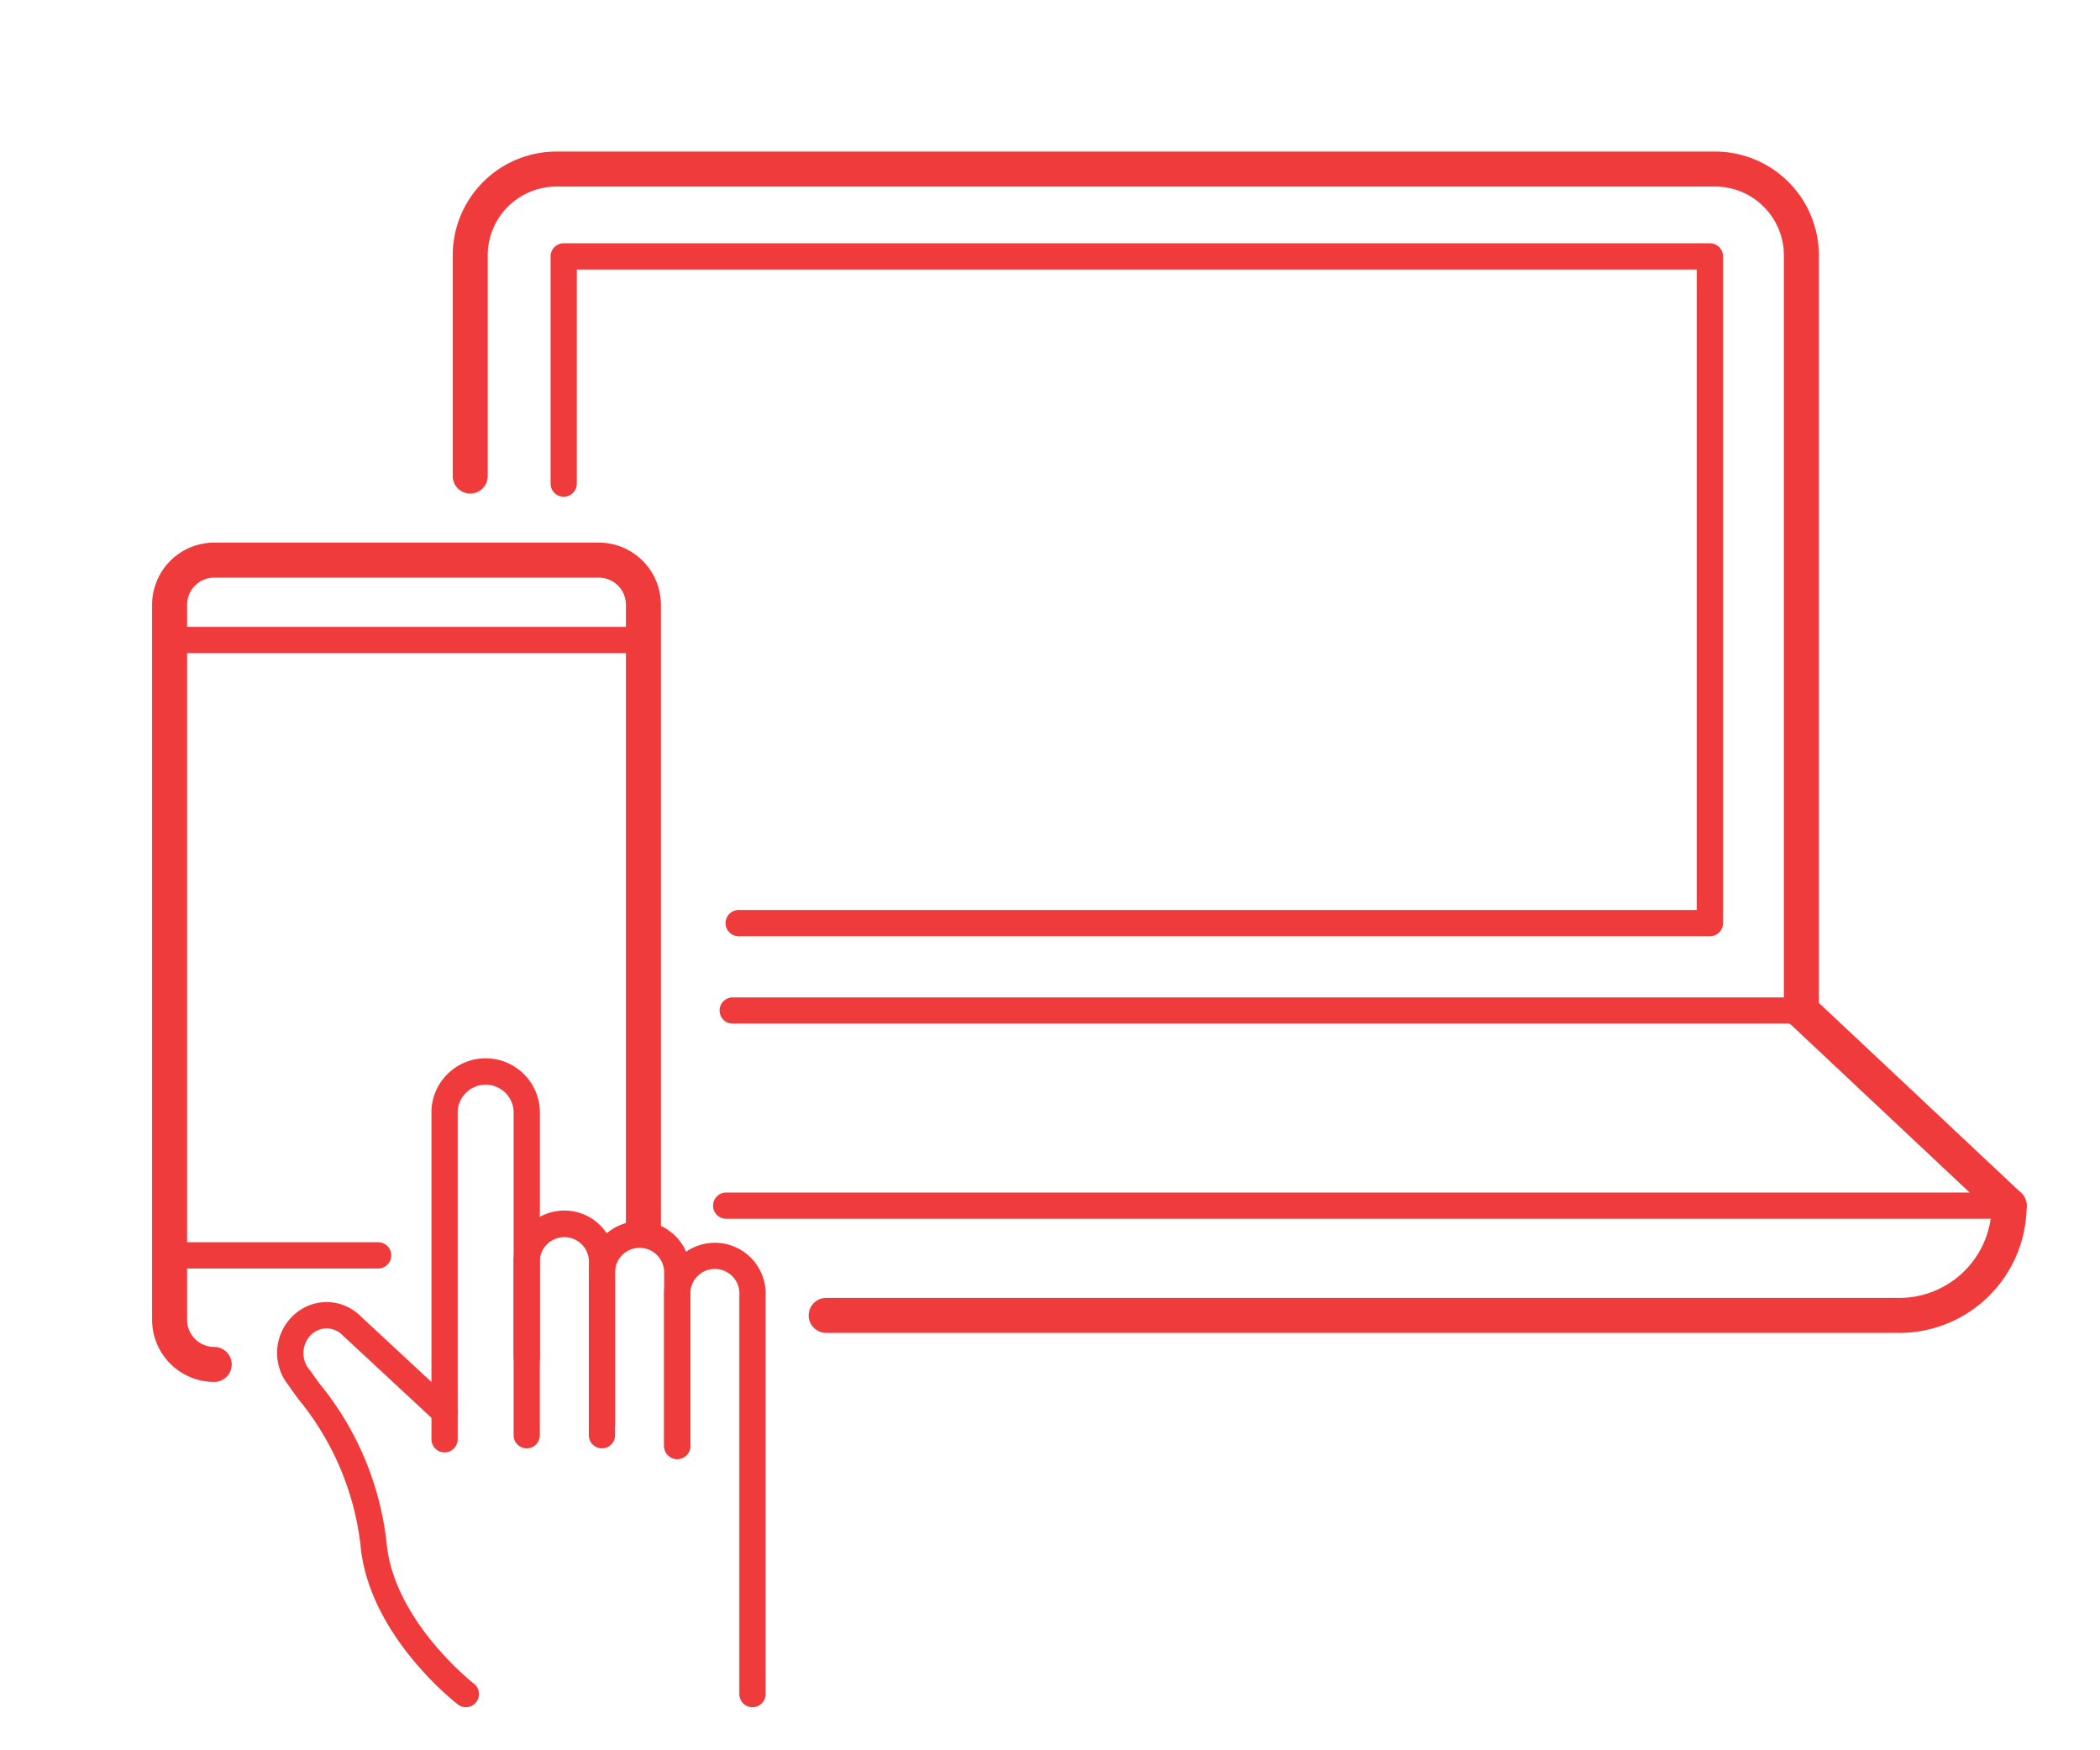
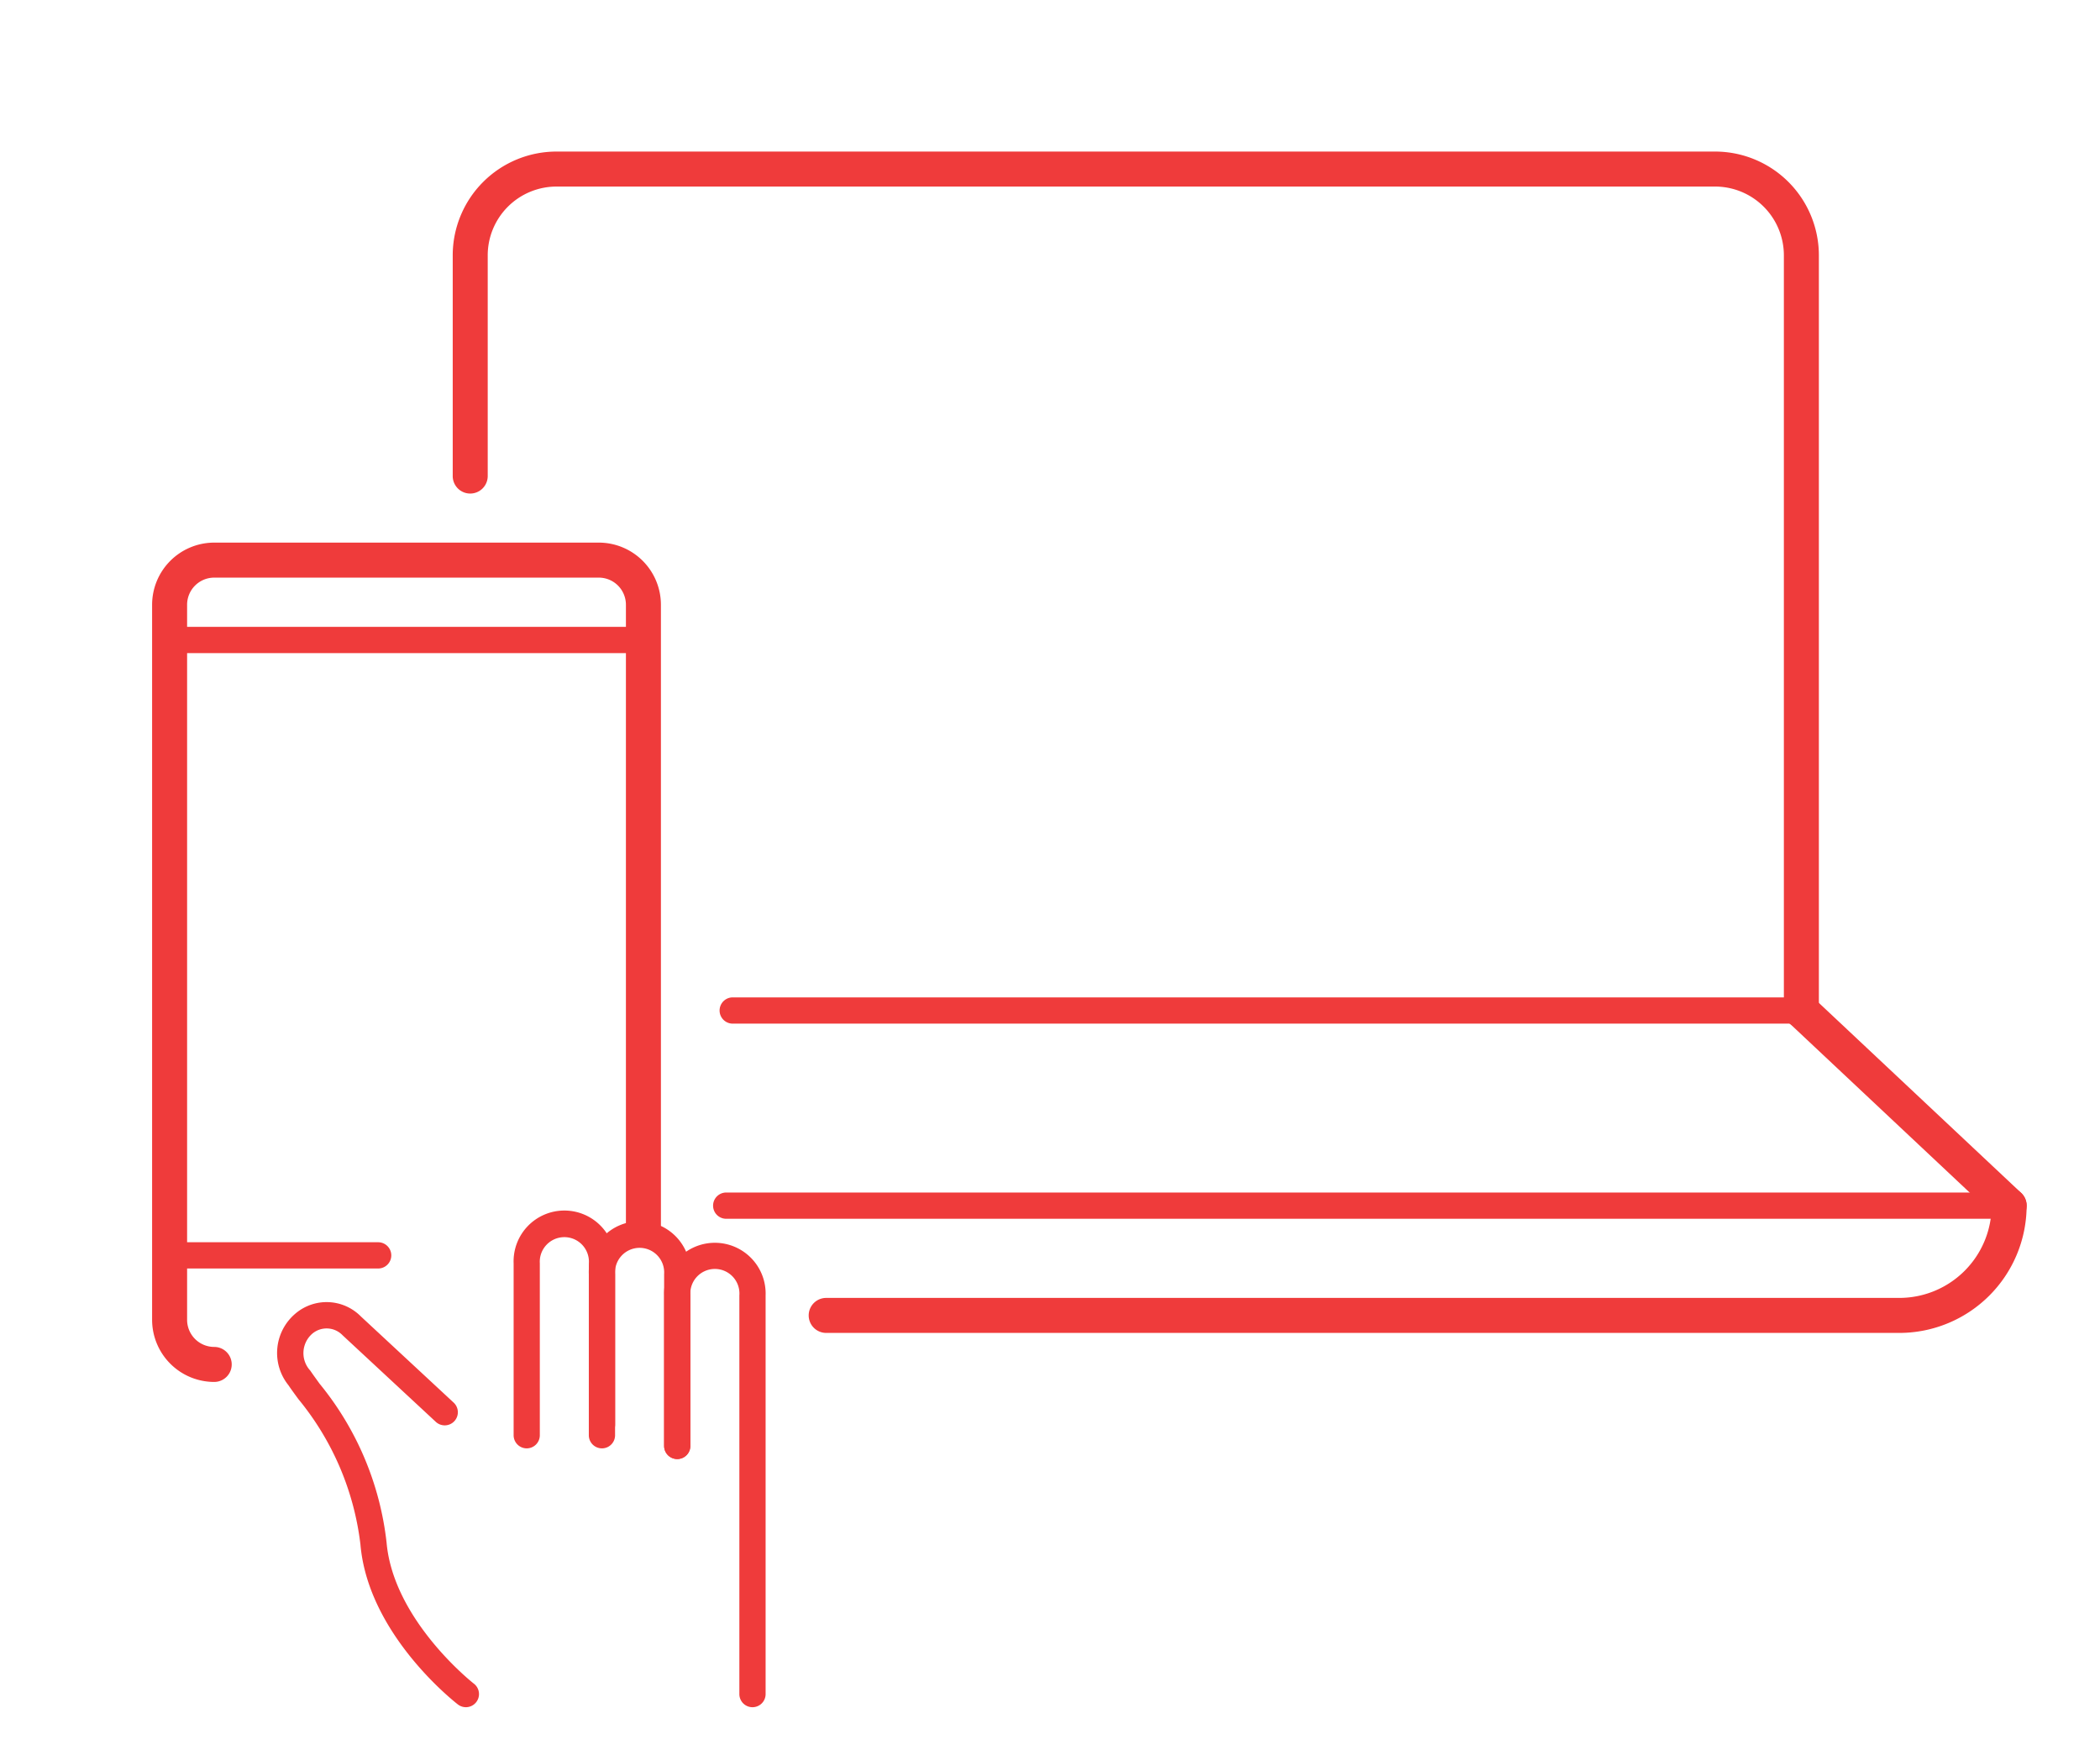
<svg xmlns="http://www.w3.org/2000/svg" width="158.4" height="132">
  <defs>
    <style>
            .cls-1{fill:#ef3b3b}
        </style>
  </defs>
  <g id="グループ_18177" data-name="グループ 18177" transform="translate(-1049.476 -494.26)">
    <g id="グループ_18117" data-name="グループ 18117" transform="translate(1083.624 505.686)">
      <path id="パス_2749" data-name="パス 2749" class="cls-1" d="M1202.942 577.676a1.32 1.32 0 0 1-1.32-1.32V519.4a5.189 5.189 0 0 0-5.184-5.184h-87.4a5.189 5.189 0 0 0-5.183 5.184v16.648a1.32 1.32 0 1 1-2.64 0V519.4a7.832 7.832 0 0 1 7.823-7.824h87.4a7.833 7.833 0 0 1 7.824 7.824v56.96a1.32 1.32 0 0 1-1.32 1.316z" transform="translate(-1101.215 -511.572)" />
    </g>
    <g id="グループ_18118" data-name="グループ 18118" transform="translate(1103.754 569.479)">
      <path id="パス_2750" data-name="パス 2750" class="cls-1" d="M1213.312 610.209h-80.607a.99.99 0 1 1 0-1.98h80.607a.99.99 0 1 1 0 1.98z" transform="translate(-1131.715 -608.229)" />
    </g>
    <g id="グループ_18119" data-name="グループ 18119" transform="translate(1091.005 512.607)">
-       <path id="パス_2751" data-name="パス 2751" class="cls-1" d="M1199.846 574.32h-73.258a.99.99 0 1 1 0-1.98h72.268v-48.3h-84.478v16.144a.99.99 0 0 1-1.98 0v-17.135a.99.99 0 0 1 .99-.99h86.458a.99.99 0 0 1 .99.99v50.281a.99.99 0 0 1-.99.99z" transform="translate(-1112.398 -522.059)" />
-     </g>
+       </g>
    <g id="グループ_18120" data-name="グループ 18120" transform="translate(1184.031 569.15)">
      <path id="パス_2752" data-name="パス 2752" class="cls-1" d="M1270.337 625.086a1.318 1.318 0 0 1-.9-.358l-15.67-14.717a1.32 1.32 0 0 1 1.807-1.925l15.671 14.717a1.32 1.32 0 0 1-.9 2.282z" transform="translate(-1253.347 -607.73)" />
    </g>
    <g id="グループ_18121" data-name="グループ 18121" transform="translate(1103.263 584.196)">
      <path id="パス_2753" data-name="パス 2753" class="cls-1" d="M1228.73 632.507h-96.769a.99.99 0 0 1 0-1.98h96.769a.99.99 0 1 1 0 1.98z" transform="translate(-1130.971 -630.527)" />
    </g>
    <g id="グループ_18122" data-name="グループ 18122" transform="translate(1110.475 583.866)">
      <path id="パス_2754" data-name="パス 2754" class="cls-1" d="M1224.167 640.945h-80.949a1.32 1.32 0 1 1 0-2.64h80.949a6.966 6.966 0 0 0 6.958-6.958 1.32 1.32 0 1 1 2.64 0 9.609 9.609 0 0 1-9.598 9.598z" transform="translate(-1141.898 -630.027)" />
    </g>
    <g id="グループ_18133" data-name="グループ 18133" transform="translate(1060.949 535.182)">
      <g id="グループ_18124" data-name="グループ 18124">
        <path id="パス_2756" data-name="パス 2756" class="cls-1" d="M1071.544 619.562a4.69 4.69 0 0 1-4.685-4.684v-53.931a4.69 4.69 0 0 1 4.685-4.684h29.011a4.689 4.689 0 0 1 4.683 4.684v46.869a1.32 1.32 0 0 1-2.64 0v-46.869a2.046 2.046 0 0 0-2.043-2.044h-29.011a2.047 2.047 0 0 0-2.045 2.044v53.931a2.047 2.047 0 0 0 2.045 2.044 1.32 1.32 0 0 1 0 2.64z" transform="translate(-1066.859 -556.263)" />
      </g>
      <g id="グループ_18130" data-name="グループ 18130" transform="translate(9.439 38.894)">
        <g id="グループ_18125" data-name="グループ 18125" transform="translate(11.631)">
-           <path id="パス_2757" data-name="パス 2757" class="cls-1" d="M1099.773 644.912a.99.99 0 0 1-.99-.99v-24.749a4.091 4.091 0 0 1 8.179 0v18.6a.99.99 0 0 1-1.98 0v-18.6a2.113 2.113 0 0 0-4.219 0v24.749a.99.99 0 0 1-.99.99z" transform="translate(-1098.783 -615.194)" />
-         </g>
+           </g>
        <g id="グループ_18126" data-name="グループ 18126" transform="translate(17.83 11.483)">
          <path id="パス_2758" data-name="パス 2758" class="cls-1" d="M1109.166 650.524a.99.99 0 0 1-.99-.99V636.57a3.831 3.831 0 1 1 7.656 0v12.157a.99.99 0 0 1-1.98 0V636.57a1.854 1.854 0 1 0-3.7 0v12.963a.99.99 0 0 1-.986.991z" transform="translate(-1108.176 -632.592)" />
        </g>
        <g id="グループ_18127" data-name="グループ 18127" transform="translate(23.506 12.289)">
          <path id="パス_2759" data-name="パス 2759" class="cls-1" d="M1123.442 651.744a.99.99 0 0 1-.99-.99v-12.962a1.854 1.854 0 1 0-3.7 0v12.157a.99.99 0 1 1-1.98 0v-12.157a3.831 3.831 0 1 1 7.656 0v12.962a.99.99 0 0 1-.986.99z" transform="translate(-1116.776 -633.813)" />
        </g>
        <g id="グループ_18128" data-name="グループ 18128" transform="translate(29.182 13.9)">
          <path id="パス_2760" data-name="パス 2760" class="cls-1" d="M1132.041 671.291a.99.99 0 0 1-.99-.99v-30.067a1.853 1.853 0 1 0-3.695 0v11.351a.99.99 0 0 1-1.98 0v-11.351a3.83 3.83 0 1 1 7.655 0V670.3a.99.99 0 0 1-.99.991z" transform="translate(-1125.376 -636.255)" />
        </g>
        <g id="グループ_18129" data-name="グループ 18129" transform="translate(0 18.383)">
          <path id="パス_2761" data-name="パス 2761" class="cls-1" d="M1095.389 673.6a.987.987 0 0 1-.6-.206c-.277-.213-6.769-5.295-7.352-12.059a21.169 21.169 0 0 0-4.678-10.966c-.29-.394-.545-.743-.75-1.048a3.883 3.883 0 0 1 .516-5.4 3.629 3.629 0 0 1 4.945.21l6.989 6.49a.99.99 0 1 1-1.347 1.451l-7.016-6.516a1.67 1.67 0 0 0-2.311-.108 1.942 1.942 0 0 0-.133 2.767c.193.286.434.614.7.984a22.916 22.916 0 0 1 5.054 11.966c.508 5.889 6.529 10.615 6.589 10.662a.99.99 0 0 1-.606 1.773z" transform="translate(-1081.161 -643.048)" />
        </g>
      </g>
      <g id="グループ_18131" data-name="グループ 18131" transform="translate(.967 6.354)">
        <path id="パス_2762" data-name="パス 2762" class="cls-1" d="M1103.4 567.87h-34.09a.99.99 0 1 1 0-1.98h34.09a.99.99 0 1 1 0 1.98z" transform="translate(-1068.324 -565.89)" />
      </g>
      <g id="グループ_18132" data-name="グループ 18132" transform="translate(.967 52.764)">
        <path id="パス_2763" data-name="パス 2763" class="cls-1" d="M1084.408 638.188h-15.094a.99.99 0 1 1 0-1.98h15.094a.99.99 0 1 1 0 1.98z" transform="translate(-1068.324 -636.208)" />
      </g>
    </g>
  </g>
</svg>